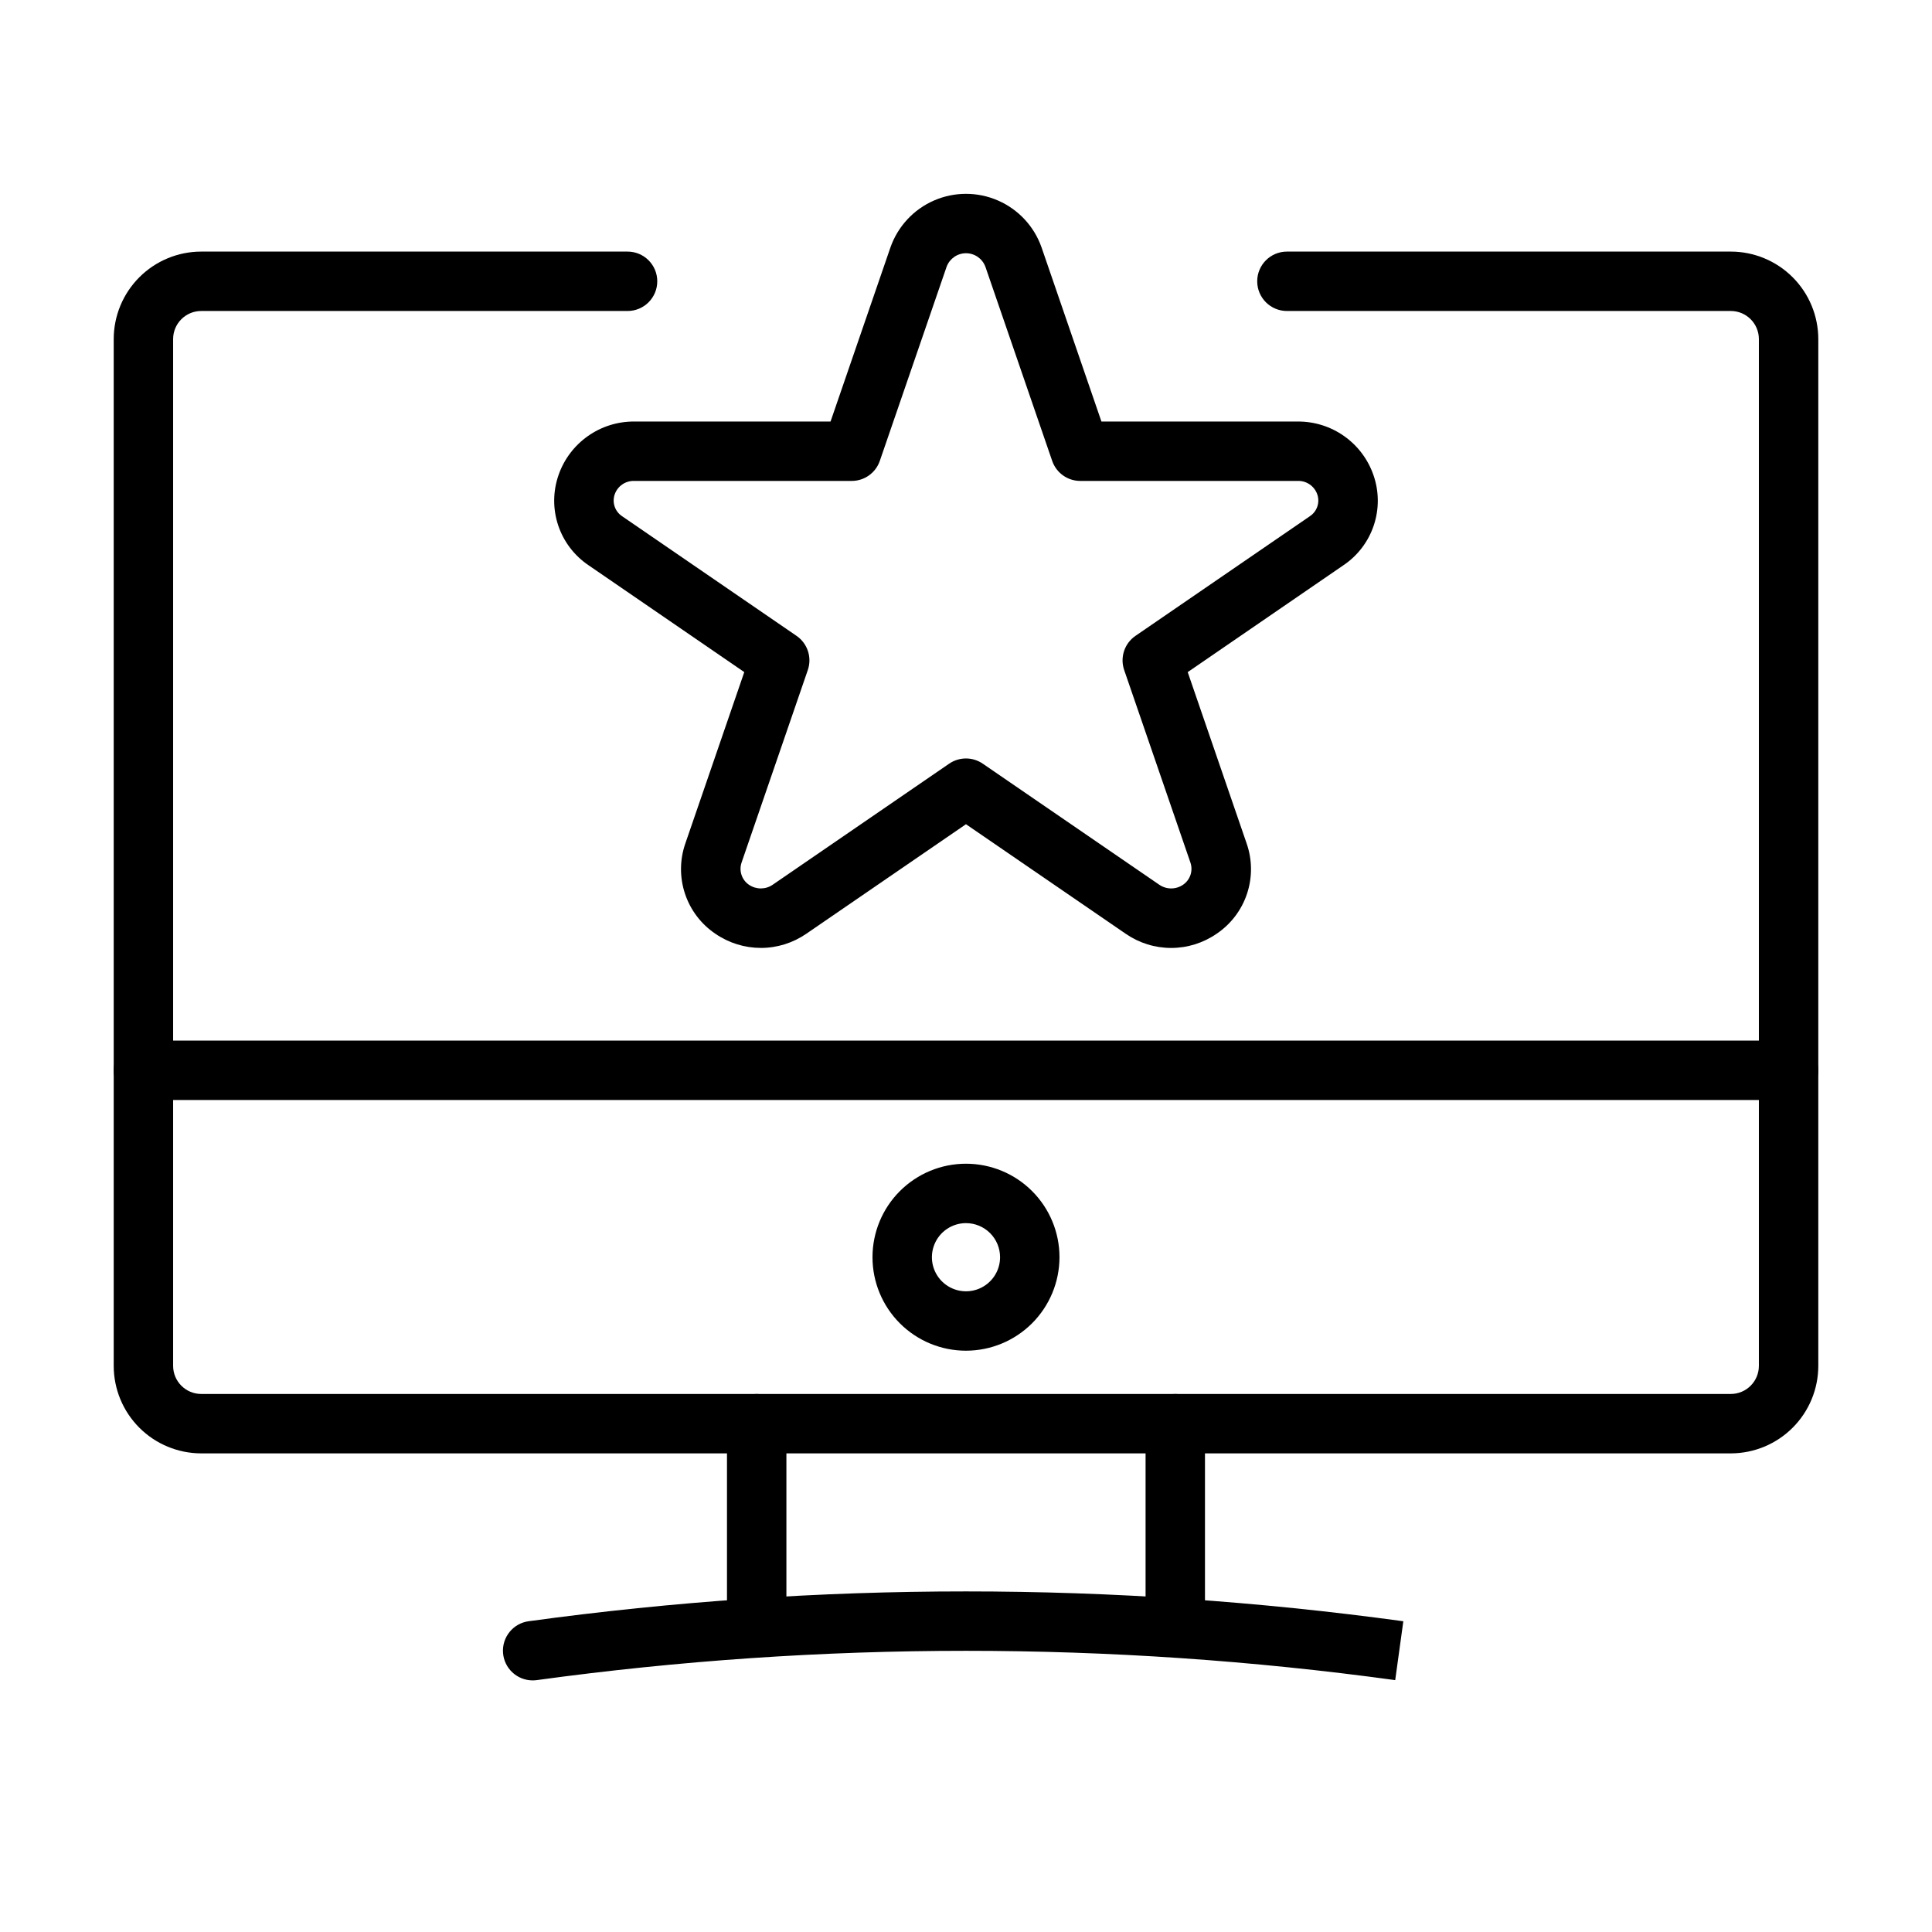
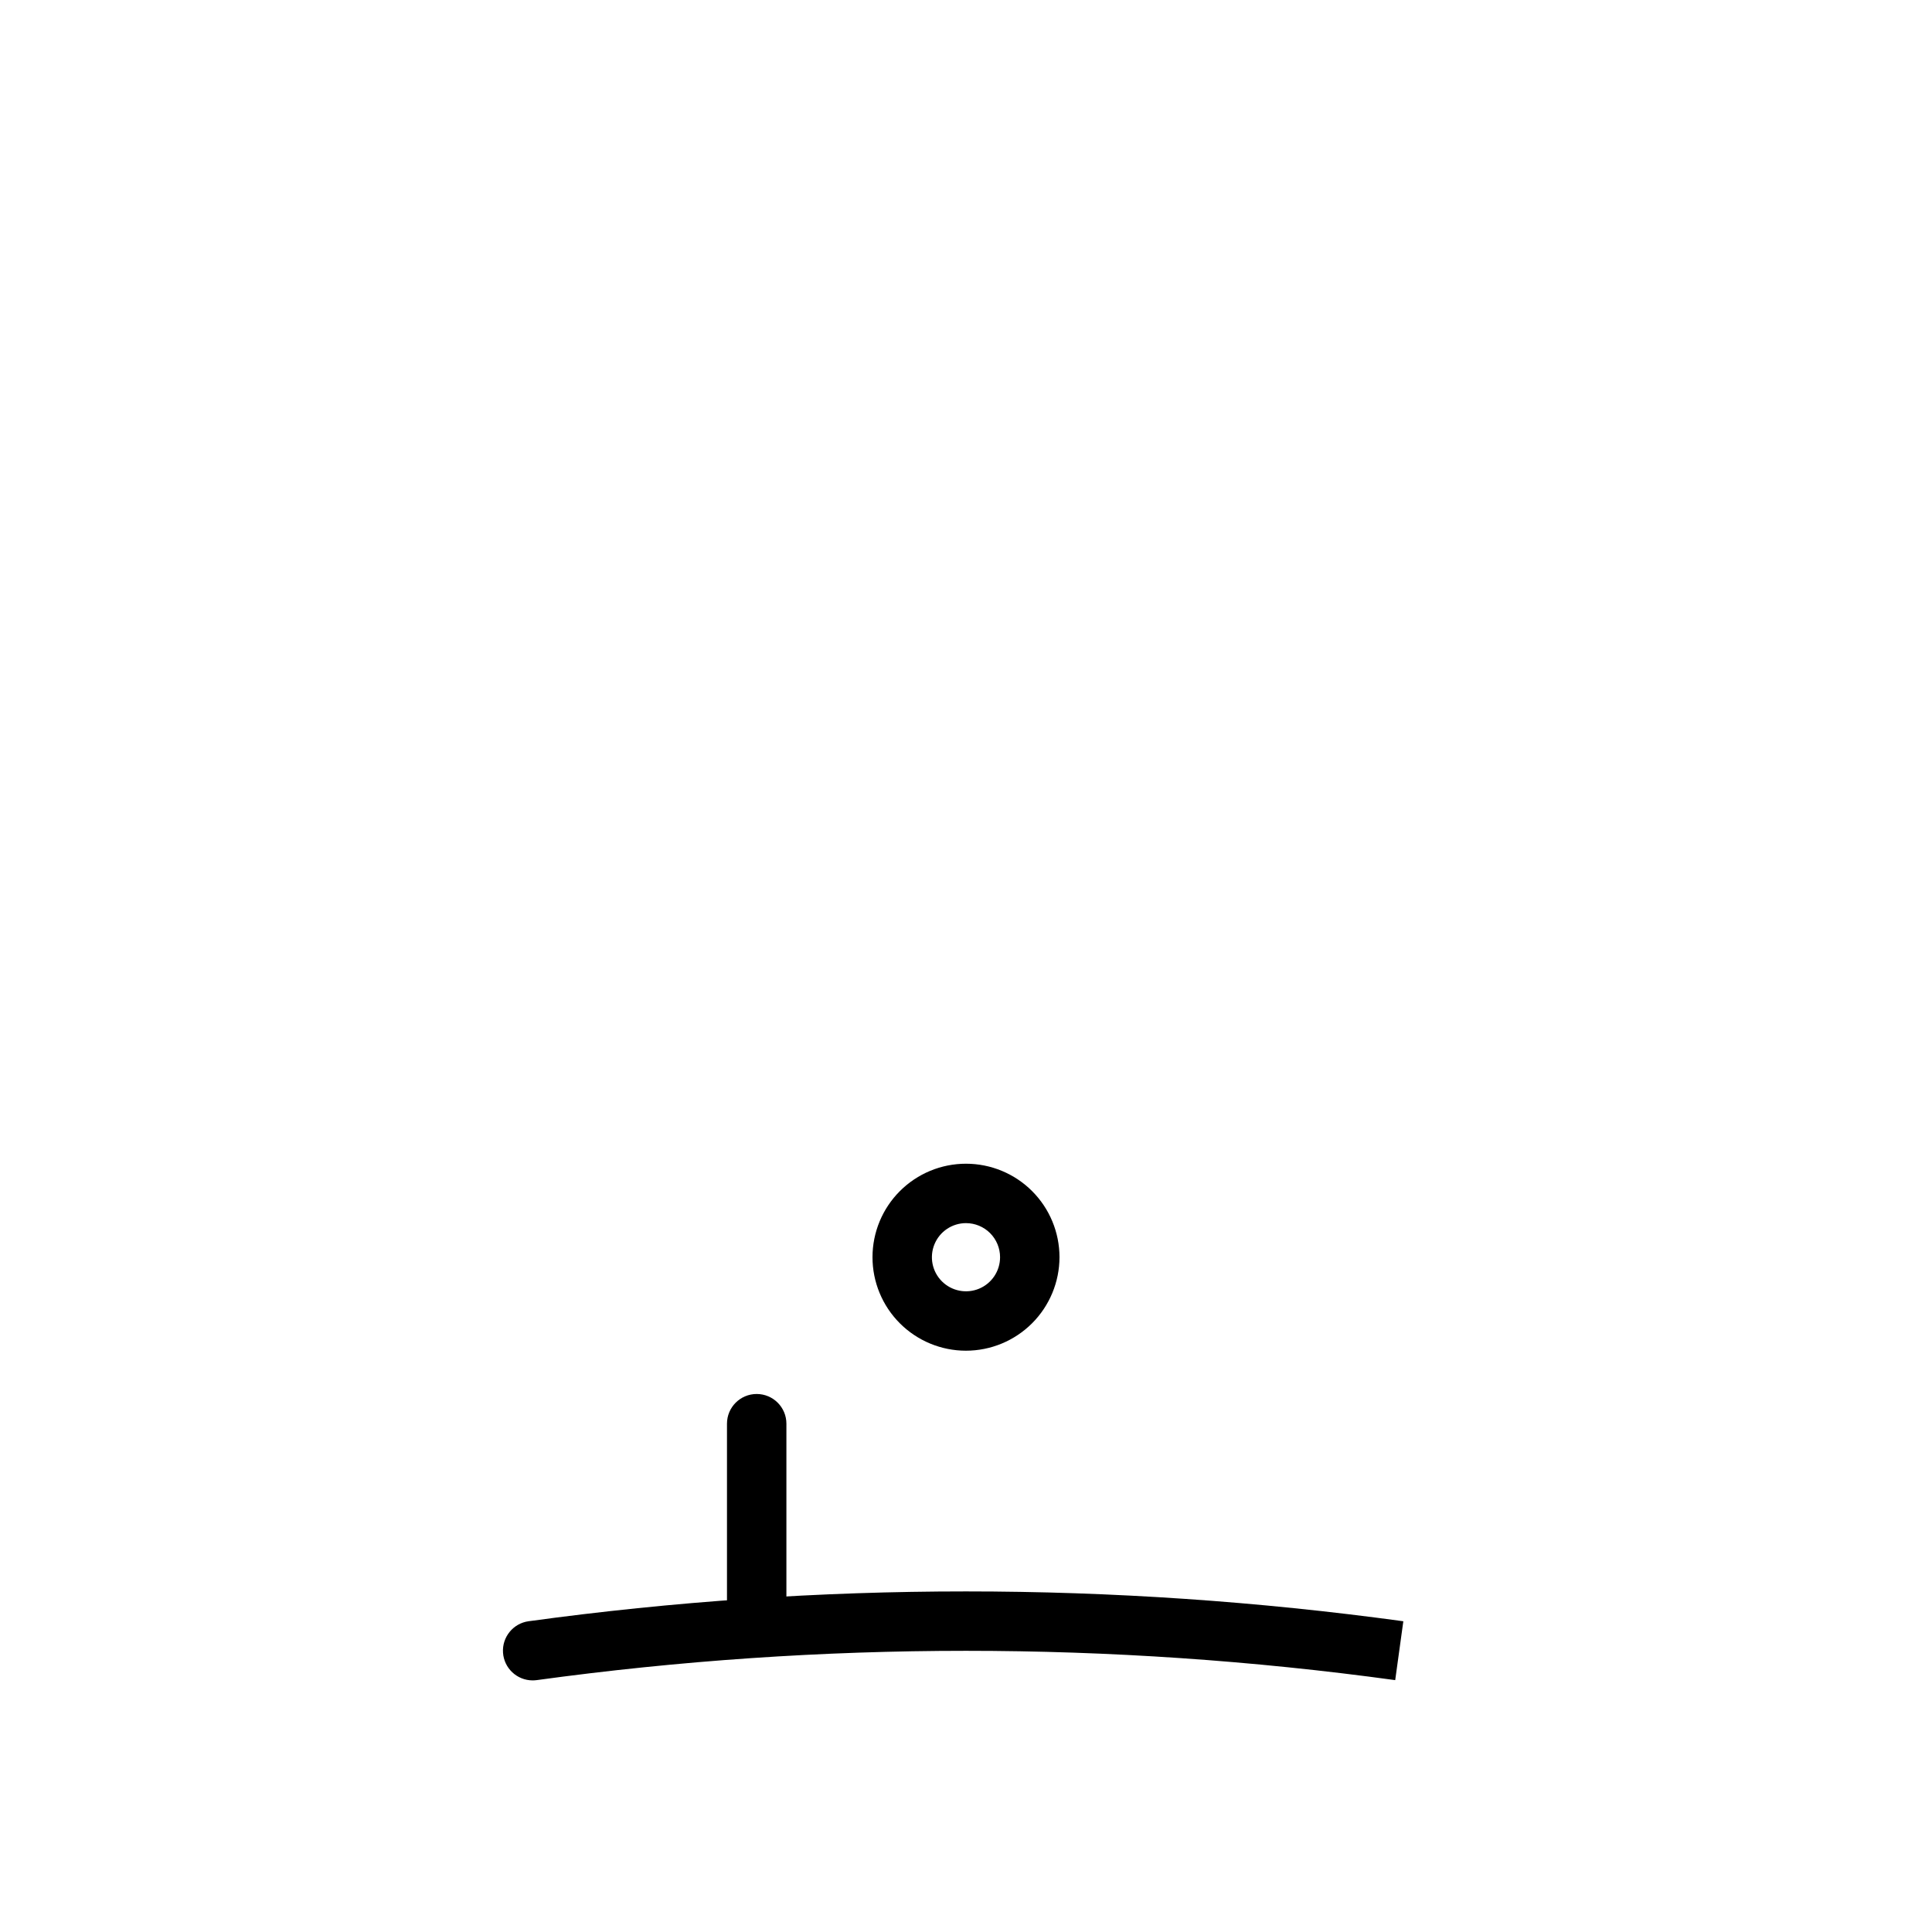
<svg xmlns="http://www.w3.org/2000/svg" fill="#000000" width="800px" height="800px" version="1.1" viewBox="144 144 512 512">
  <g>
-     <path d="m602.68 529.16h-405.36c-6.148-0.008-12.043-2.453-16.391-6.801-4.348-4.348-6.789-10.242-6.793-16.391v-272.11c0.004-6.148 2.449-12.043 6.797-16.387 4.348-4.348 10.238-6.793 16.387-6.797h112.99c4.348 0 7.871 3.523 7.871 7.871s-3.523 7.871-7.871 7.871h-112.99c-4.109 0.004-7.438 3.332-7.441 7.441v272.11c0.004 4.109 3.332 7.441 7.441 7.449h405.36c4.109-0.008 7.438-3.34 7.441-7.449v-272.11c-0.004-4.109-3.332-7.438-7.441-7.441h-117.63c-4.348 0-7.875-3.523-7.875-7.871s3.527-7.871 7.875-7.871h117.63c6.148 0.004 12.043 2.449 16.391 6.797 4.344 4.344 6.789 10.238 6.797 16.387v272.11c-0.004 6.148-2.449 12.043-6.797 16.391-4.348 4.348-10.242 6.793-16.391 6.801z" />
    <path d="m399.99 501.95c-6.57 0-12.871-2.613-17.52-7.262-4.644-4.644-7.254-10.949-7.25-17.52 0-6.57 2.613-12.871 7.258-17.516 4.648-4.648 10.949-7.258 17.52-7.254 6.57 0 12.875 2.609 17.52 7.258 4.644 4.644 7.258 10.945 7.258 17.516-0.008 6.57-2.625 12.871-7.269 17.516-4.648 4.644-10.945 7.258-17.516 7.262zm0-33.809c-3.652 0.004-6.945 2.207-8.34 5.582-1.398 3.375-0.621 7.258 1.961 9.84 2.586 2.582 6.469 3.356 9.844 1.957s5.574-4.691 5.574-8.348c0-2.394-0.953-4.691-2.648-6.387-1.695-1.695-3.996-2.644-6.391-2.644z" />
-     <path d="m617.99 435.51h-435.99c-4.348 0-7.871-3.523-7.871-7.871s3.523-7.875 7.871-7.875h435.99c4.348 0 7.875 3.527 7.875 7.875s-3.527 7.871-7.875 7.871z" />
    <path d="m344.53 582.8c-2.086 0-4.09-0.828-5.566-2.305-1.477-1.477-2.305-3.481-2.305-5.566v-53.637c0-4.348 3.527-7.871 7.871-7.871 4.348 0 7.875 3.523 7.875 7.871v53.637c0 2.086-0.828 4.09-2.305 5.566-1.477 1.477-3.481 2.305-5.57 2.305z" />
-     <path d="m455.46 582.8c-2.09 0-4.09-0.828-5.566-2.305-1.477-1.477-2.309-3.481-2.305-5.566v-53.637c0-4.348 3.523-7.871 7.871-7.871s7.871 3.523 7.871 7.871v53.637c0.004 2.086-0.828 4.09-2.305 5.566-1.477 1.477-3.477 2.305-5.566 2.305z" />
    <path d="m285.14 589.32c-4.137-0.012-7.555-3.219-7.836-7.344-0.277-4.125 2.68-7.762 6.773-8.332 76.918-10.539 154.91-10.535 231.82 0.008l-2.152 15.598c-75.484-10.355-152.03-10.355-227.52 0-0.363 0.047-0.727 0.07-1.09 0.07z" />
-     <path d="m345.64 395.21c-4.301-0.004-8.496-1.309-12.039-3.742-3.789-2.547-6.625-6.281-8.066-10.609-1.445-4.332-1.414-9.02 0.086-13.328l15.621-45.418-41.266-28.312c-3.785-2.547-6.621-6.277-8.059-10.605-1.438-4.332-1.398-9.016 0.109-13.32 1.441-4.148 4.148-7.746 7.734-10.285 3.586-2.543 7.875-3.898 12.27-3.883h52.074l15.883-46.172c1.957-5.555 6.137-10.047 11.535-12.402 5.402-2.352 11.535-2.356 16.938-0.004 5.402 2.348 9.586 6.836 11.547 12.391l15.883 46.188h52.078c4.394-0.016 8.684 1.34 12.27 3.883 3.586 2.539 6.289 6.137 7.731 10.285 1.512 4.309 1.547 8.996 0.105 13.328-1.441 4.328-4.277 8.059-8.07 10.602l-41.25 28.309 15.621 45.418c1.5 4.305 1.535 8.984 0.098 13.309-1.438 4.328-4.266 8.055-8.047 10.605-3.539 2.453-7.746 3.769-12.051 3.769-4.309 0-8.516-1.312-12.055-3.762l-42.328-29.027-42.312 29.027c-3.543 2.441-7.738 3.754-12.039 3.758zm-33.609-123.76c-2.293-0.051-4.359 1.379-5.121 3.543-0.762 2.16 0.051 4.562 1.969 5.82l46.219 31.703c2.91 2.004 4.129 5.703 2.981 9.047l-17.574 51.082c-0.711 2.172 0.098 4.551 1.984 5.836 1.895 1.285 4.383 1.285 6.273-0.008l46.77-32.086c2.688-1.848 6.234-1.848 8.918 0l46.785 32.086c1.902 1.301 4.41 1.293 6.305-0.016 1.871-1.289 2.668-3.656 1.953-5.812l-17.574-51.082c-1.148-3.344 0.07-7.043 2.984-9.047l46.203-31.695-0.004-0.004c1.926-1.25 2.746-3.656 1.984-5.824-0.762-2.164-2.824-3.594-5.117-3.543h-57.688c-3.363 0-6.352-2.137-7.441-5.312l-17.711-51.484h-0.004c-0.805-2.137-2.852-3.547-5.133-3.543-2.281 0.004-4.32 1.422-5.121 3.559l-17.711 51.469c-1.094 3.18-4.082 5.312-7.441 5.312z" />
  </g>
</svg>